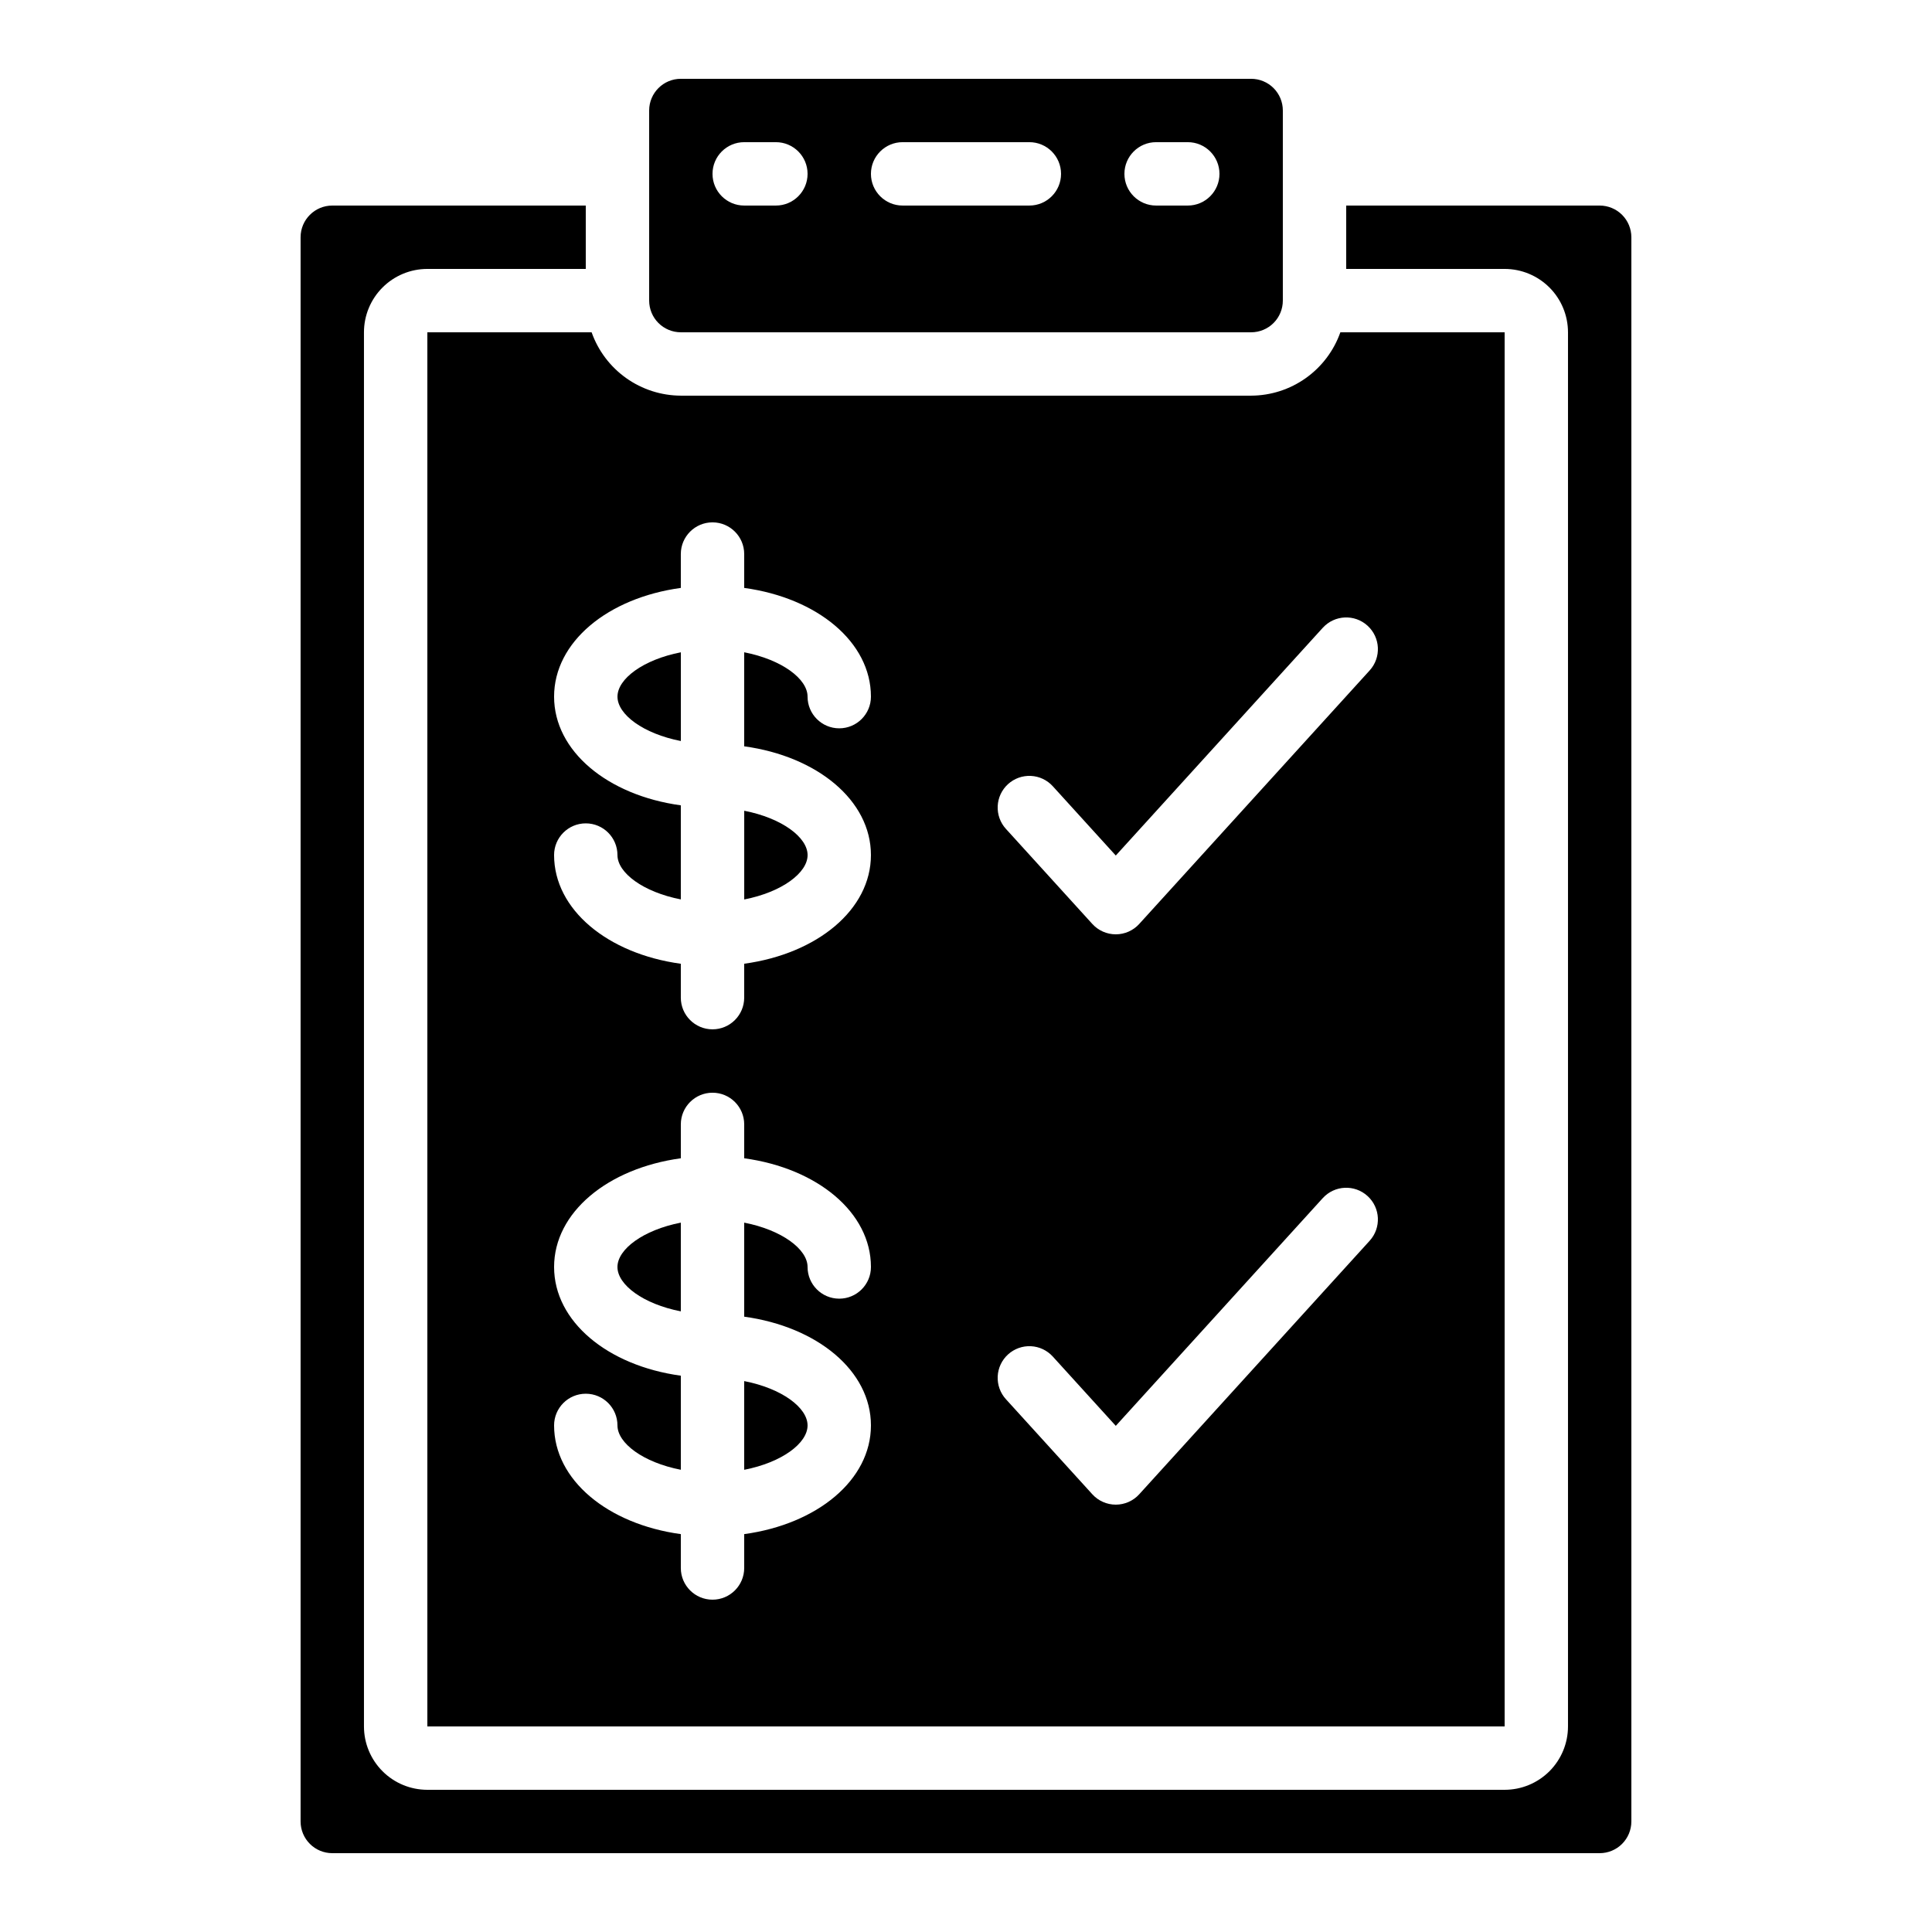
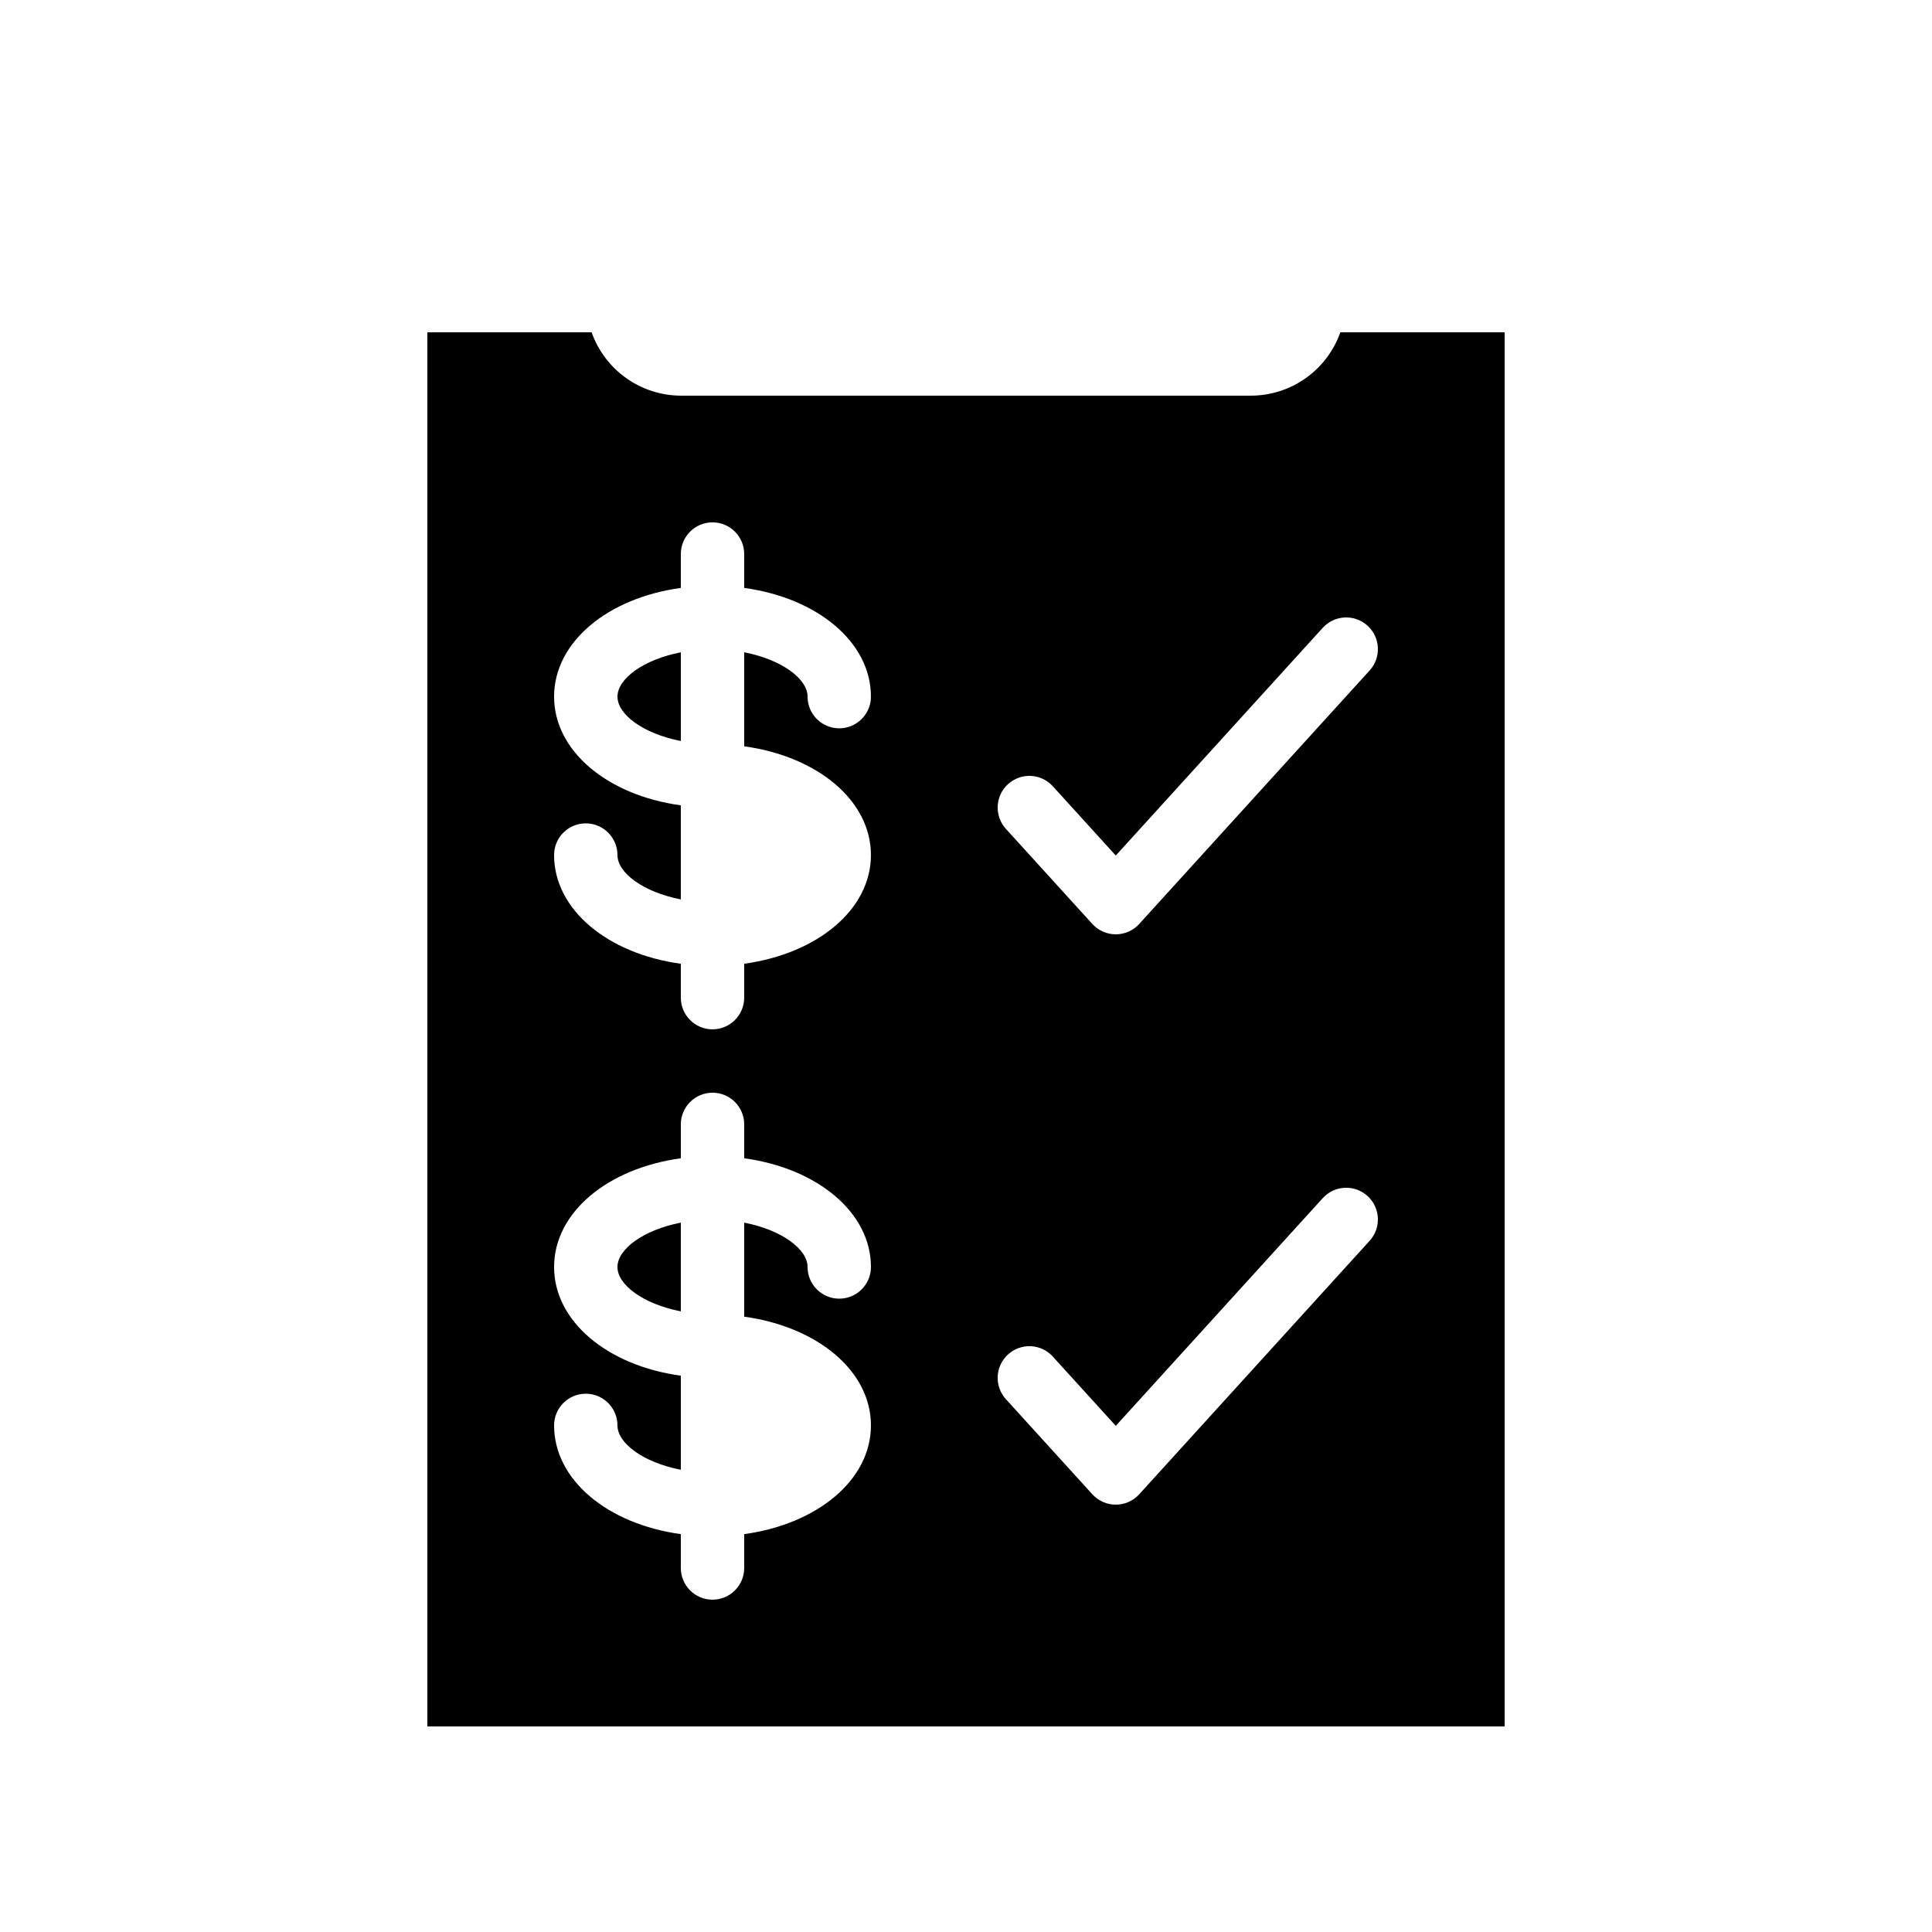
<svg xmlns="http://www.w3.org/2000/svg" fill="#000000" width="800px" height="800px" version="1.1" viewBox="144 144 512 512">
  <g>
-     <path d="m475.57 232.06c2.227 0 4.363-0.887 5.938-2.461 1.574-1.574 2.457-3.711 2.457-5.938v-50.379c0-2.227-0.883-4.363-2.457-5.938-1.574-1.574-3.711-2.461-5.938-2.461h-151.14c-4.637 0-8.395 3.762-8.395 8.398v50.379c0 2.227 0.883 4.363 2.457 5.938 1.574 1.574 3.711 2.461 5.938 2.461zm-25.191-50.383h8.398c4.637 0 8.395 3.762 8.395 8.398s-3.758 8.398-8.395 8.398h-8.398c-4.637 0-8.395-3.762-8.395-8.398s3.758-8.398 8.395-8.398zm-67.176 0h33.59c4.637 0 8.395 3.762 8.395 8.398s-3.758 8.398-8.395 8.398h-33.59c-4.637 0-8.395-3.762-8.395-8.398s3.758-8.398 8.395-8.398zm-41.98 0h8.398-0.004c4.637 0 8.398 3.762 8.398 8.398s-3.762 8.398-8.398 8.398h-8.395c-4.641 0-8.398-3.762-8.398-8.398s3.758-8.398 8.398-8.398z" />
-     <path d="m358.02 370.61c0-4.711-6.816-9.809-16.793-11.754v23.512c9.973-1.949 16.793-7.047 16.793-11.758z" />
-     <path d="m341.22 533.51c9.977-1.941 16.793-7.035 16.793-11.754s-6.816-9.809-16.793-11.754z" />
    <path d="m307.63 479.77c0 4.711 6.816 9.809 16.793 11.754v-23.512c-9.973 1.949-16.793 7.047-16.793 11.758z" />
    <path d="m324.43 340.38v-23.512c-9.977 1.941-16.793 7.035-16.793 11.754s6.82 9.809 16.793 11.758z" />
-     <path d="m223.66 206.87v419.84c0 2.231 0.887 4.363 2.461 5.938 1.574 1.578 3.711 2.461 5.938 2.461h335.87c2.227 0 4.363-0.883 5.938-2.461 1.574-1.574 2.461-3.707 2.461-5.938v-419.84c0-2.227-0.887-4.363-2.461-5.938-1.574-1.574-3.711-2.457-5.938-2.457h-67.172v16.793h41.984c4.453 0 8.723 1.77 11.875 4.918 3.148 3.148 4.918 7.422 4.918 11.875v369.46c0 4.453-1.77 8.723-4.918 11.875-3.152 3.148-7.422 4.918-11.875 4.918h-285.49c-4.457 0-8.727-1.77-11.875-4.918-3.152-3.152-4.922-7.422-4.922-11.875v-369.46c0-4.453 1.77-8.727 4.922-11.875 3.148-3.148 7.418-4.918 11.875-4.918h41.984v-16.793h-67.176c-4.637 0-8.398 3.758-8.398 8.395z" />
    <path d="m300.78 232.06h-43.527v369.46h285.49v-369.46h-43.531c-1.73 4.894-4.93 9.133-9.164 12.141-4.231 3.008-9.289 4.633-14.48 4.652h-151.14c-5.191-0.02-10.25-1.645-14.48-4.652-4.234-3.008-7.434-7.246-9.164-12.141zm74.027 289.69c0 14.461-14.199 26.156-33.586 28.809v8.977c0 4.637-3.762 8.395-8.398 8.395s-8.398-3.758-8.398-8.395v-8.977c-19.387-2.652-33.586-14.352-33.586-28.809 0-4.641 3.758-8.398 8.398-8.398 4.637 0 8.395 3.758 8.395 8.398 0 4.711 6.816 9.809 16.793 11.754v-24.93c-19.387-2.652-33.586-14.352-33.586-28.809 0-14.461 14.199-26.156 33.586-28.809v-8.977c0-4.641 3.762-8.398 8.398-8.398s8.398 3.758 8.398 8.398v8.977c19.387 2.652 33.586 14.352 33.586 28.809 0 4.637-3.762 8.395-8.398 8.395-4.637 0-8.395-3.758-8.395-8.395 0-4.711-6.816-9.809-16.793-11.754v24.922c19.387 2.66 33.586 14.355 33.586 28.816zm36.332-169.95c1.648-1.5 3.824-2.281 6.051-2.176 2.223 0.105 4.316 1.09 5.812 2.738l16.691 18.363 54.848-60.348h0.004c3.121-3.43 8.434-3.684 11.863-0.562 3.434 3.121 3.684 8.434 0.562 11.863l-61.062 67.176h0.004c-1.594 1.754-3.852 2.754-6.219 2.754-2.367 0-4.629-1-6.219-2.754l-22.898-25.191c-1.5-1.645-2.281-3.824-2.176-6.047 0.105-2.227 1.09-4.316 2.738-5.816zm0 151.14c1.648-1.5 3.824-2.285 6.051-2.18 2.223 0.105 4.316 1.094 5.812 2.742l16.691 18.363 54.848-60.348h0.004c3.121-3.434 8.434-3.684 11.863-0.562 3.434 3.121 3.684 8.43 0.562 11.863l-61.062 67.176h0.004c-1.594 1.754-3.852 2.754-6.219 2.754-2.367 0-4.629-1-6.219-2.754l-22.898-25.191c-1.5-1.648-2.281-3.824-2.176-6.051 0.105-2.223 1.09-4.316 2.738-5.812zm-86.715-212.11c0-4.637 3.762-8.398 8.398-8.398s8.398 3.762 8.398 8.398v8.977c19.387 2.652 33.586 14.352 33.586 28.809 0 4.637-3.762 8.398-8.398 8.398-4.637 0-8.395-3.762-8.395-8.398 0-4.711-6.816-9.809-16.793-11.754v24.922c19.387 2.652 33.586 14.352 33.586 28.809 0 14.461-14.199 26.156-33.586 28.809v8.984c0 4.637-3.762 8.398-8.398 8.398s-8.398-3.762-8.398-8.398v-8.977c-19.387-2.652-33.586-14.352-33.586-28.809 0-4.637 3.758-8.398 8.398-8.398 4.637 0 8.395 3.762 8.395 8.398 0 4.711 6.816 9.809 16.793 11.754v-24.93c-19.387-2.652-33.586-14.352-33.586-28.809 0-14.461 14.199-26.156 33.586-28.809z" />
  </g>
</svg>